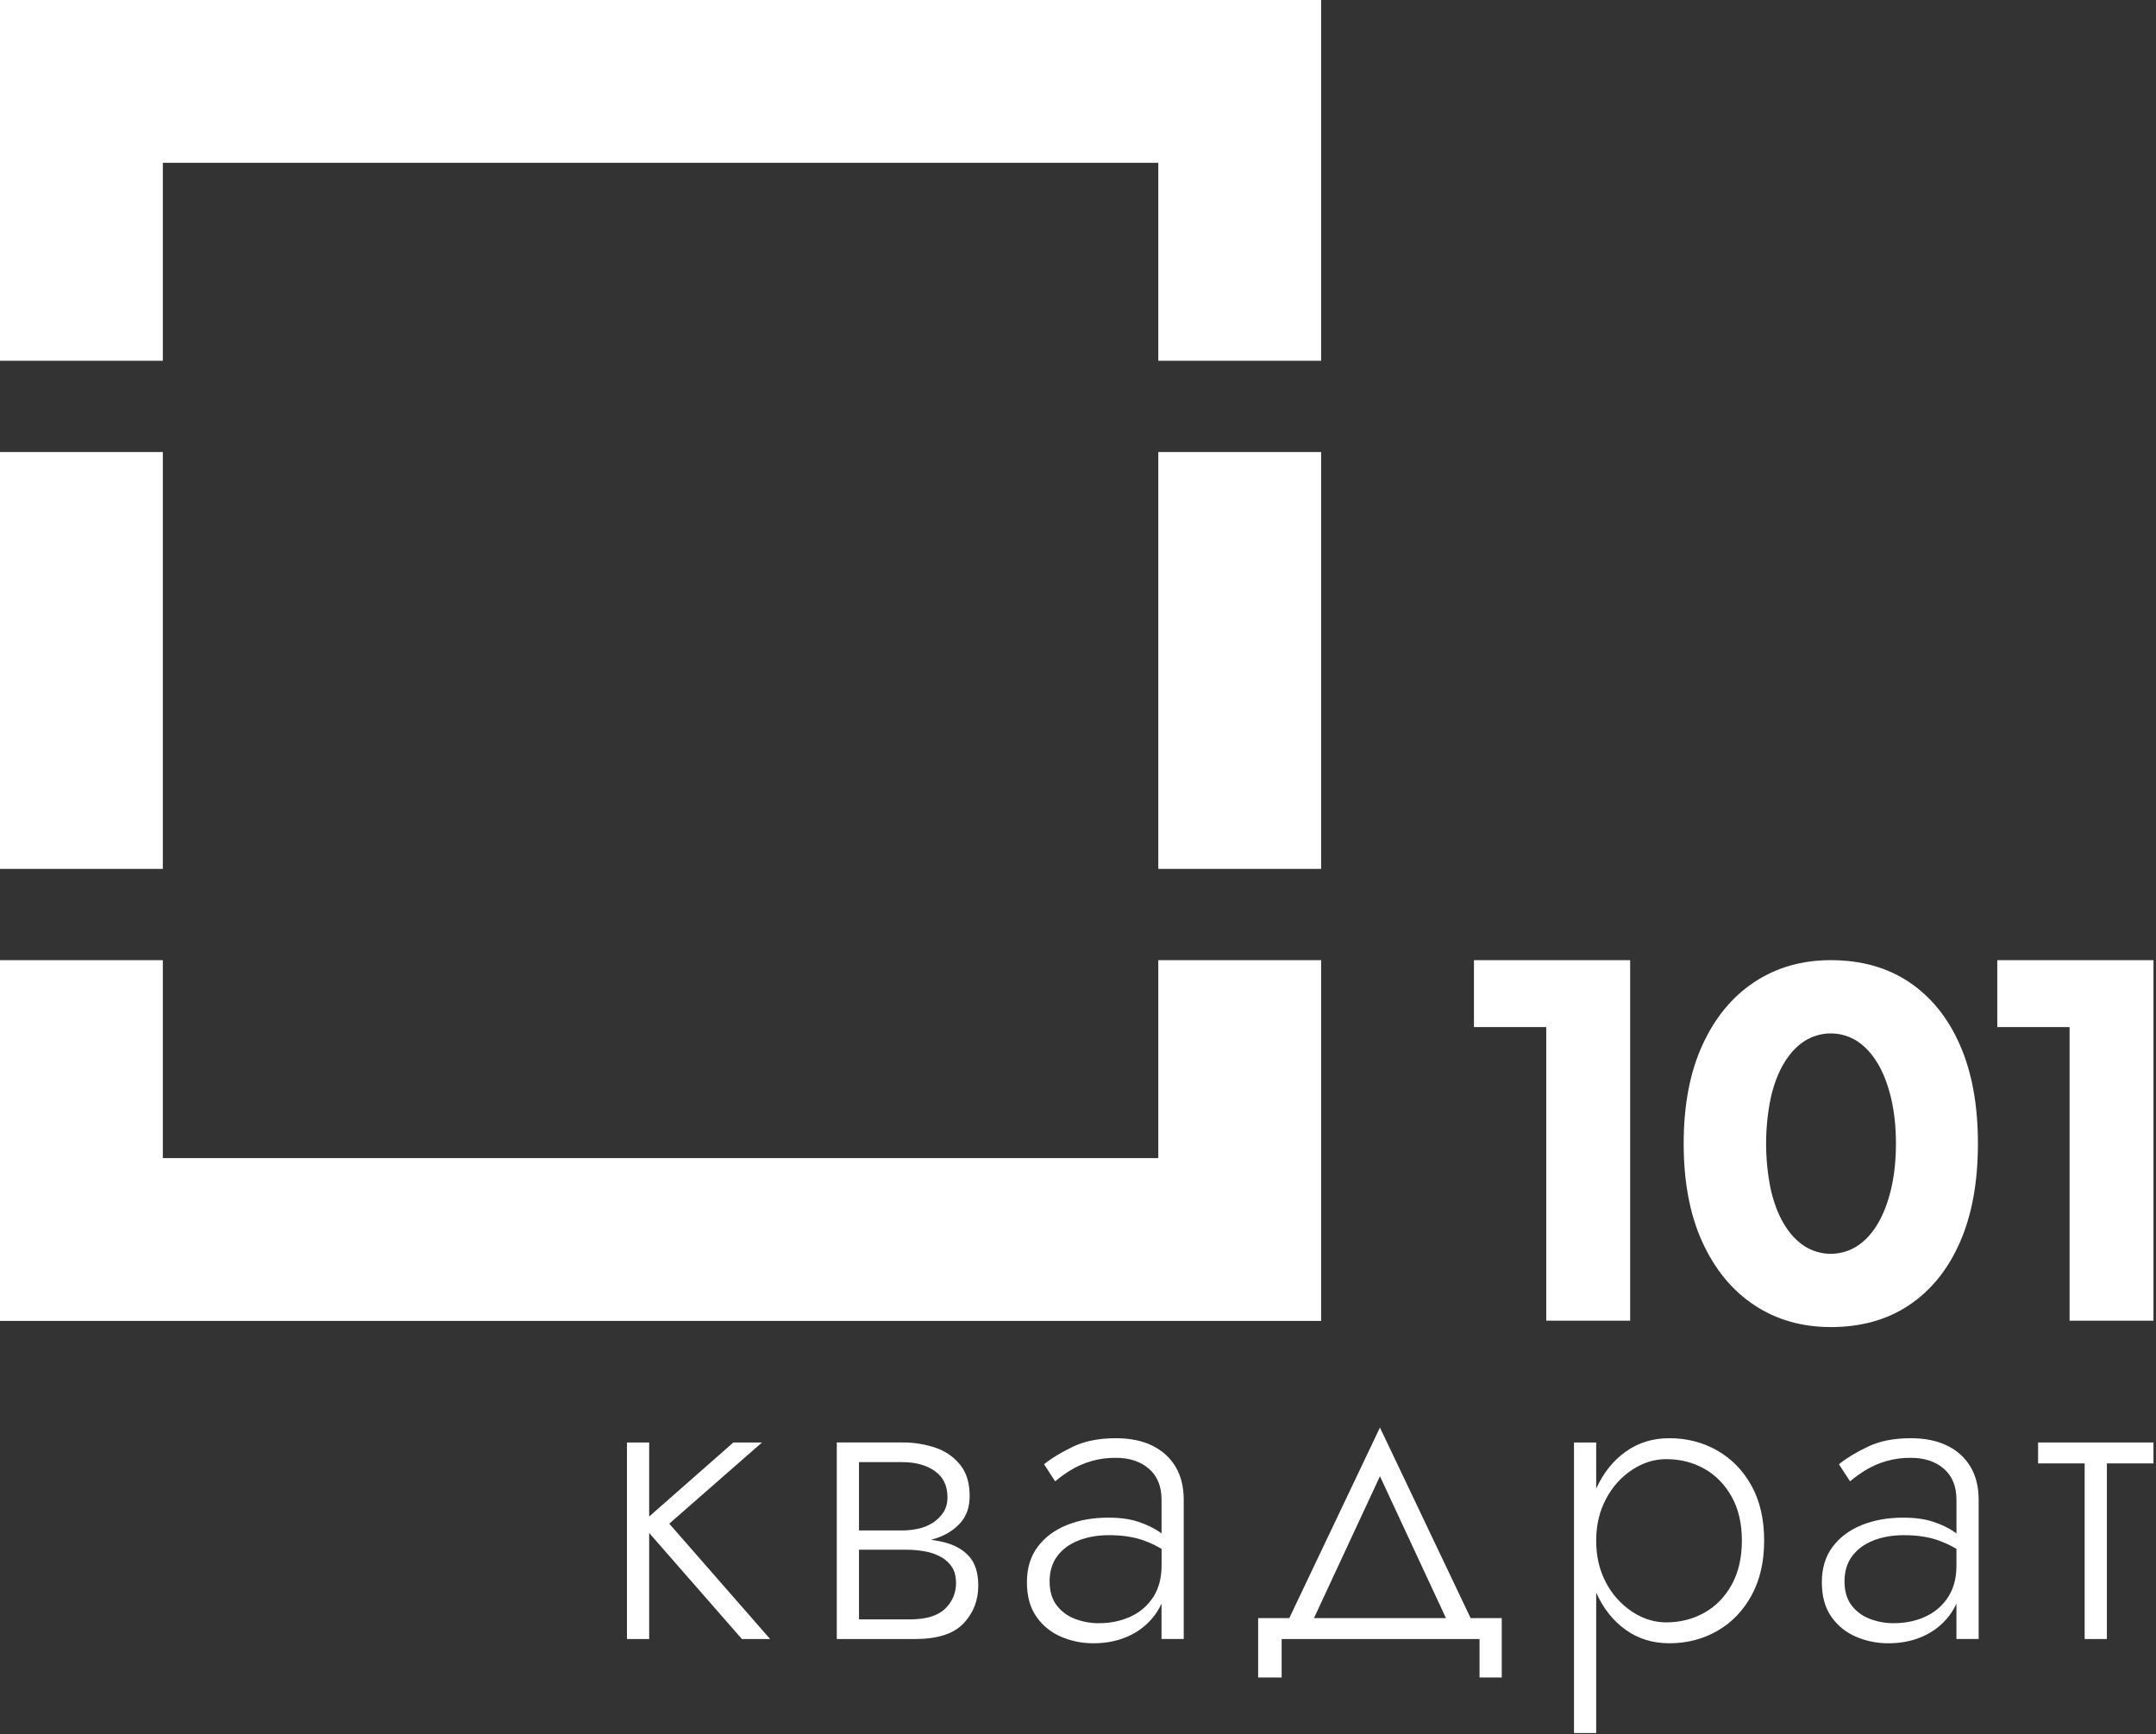
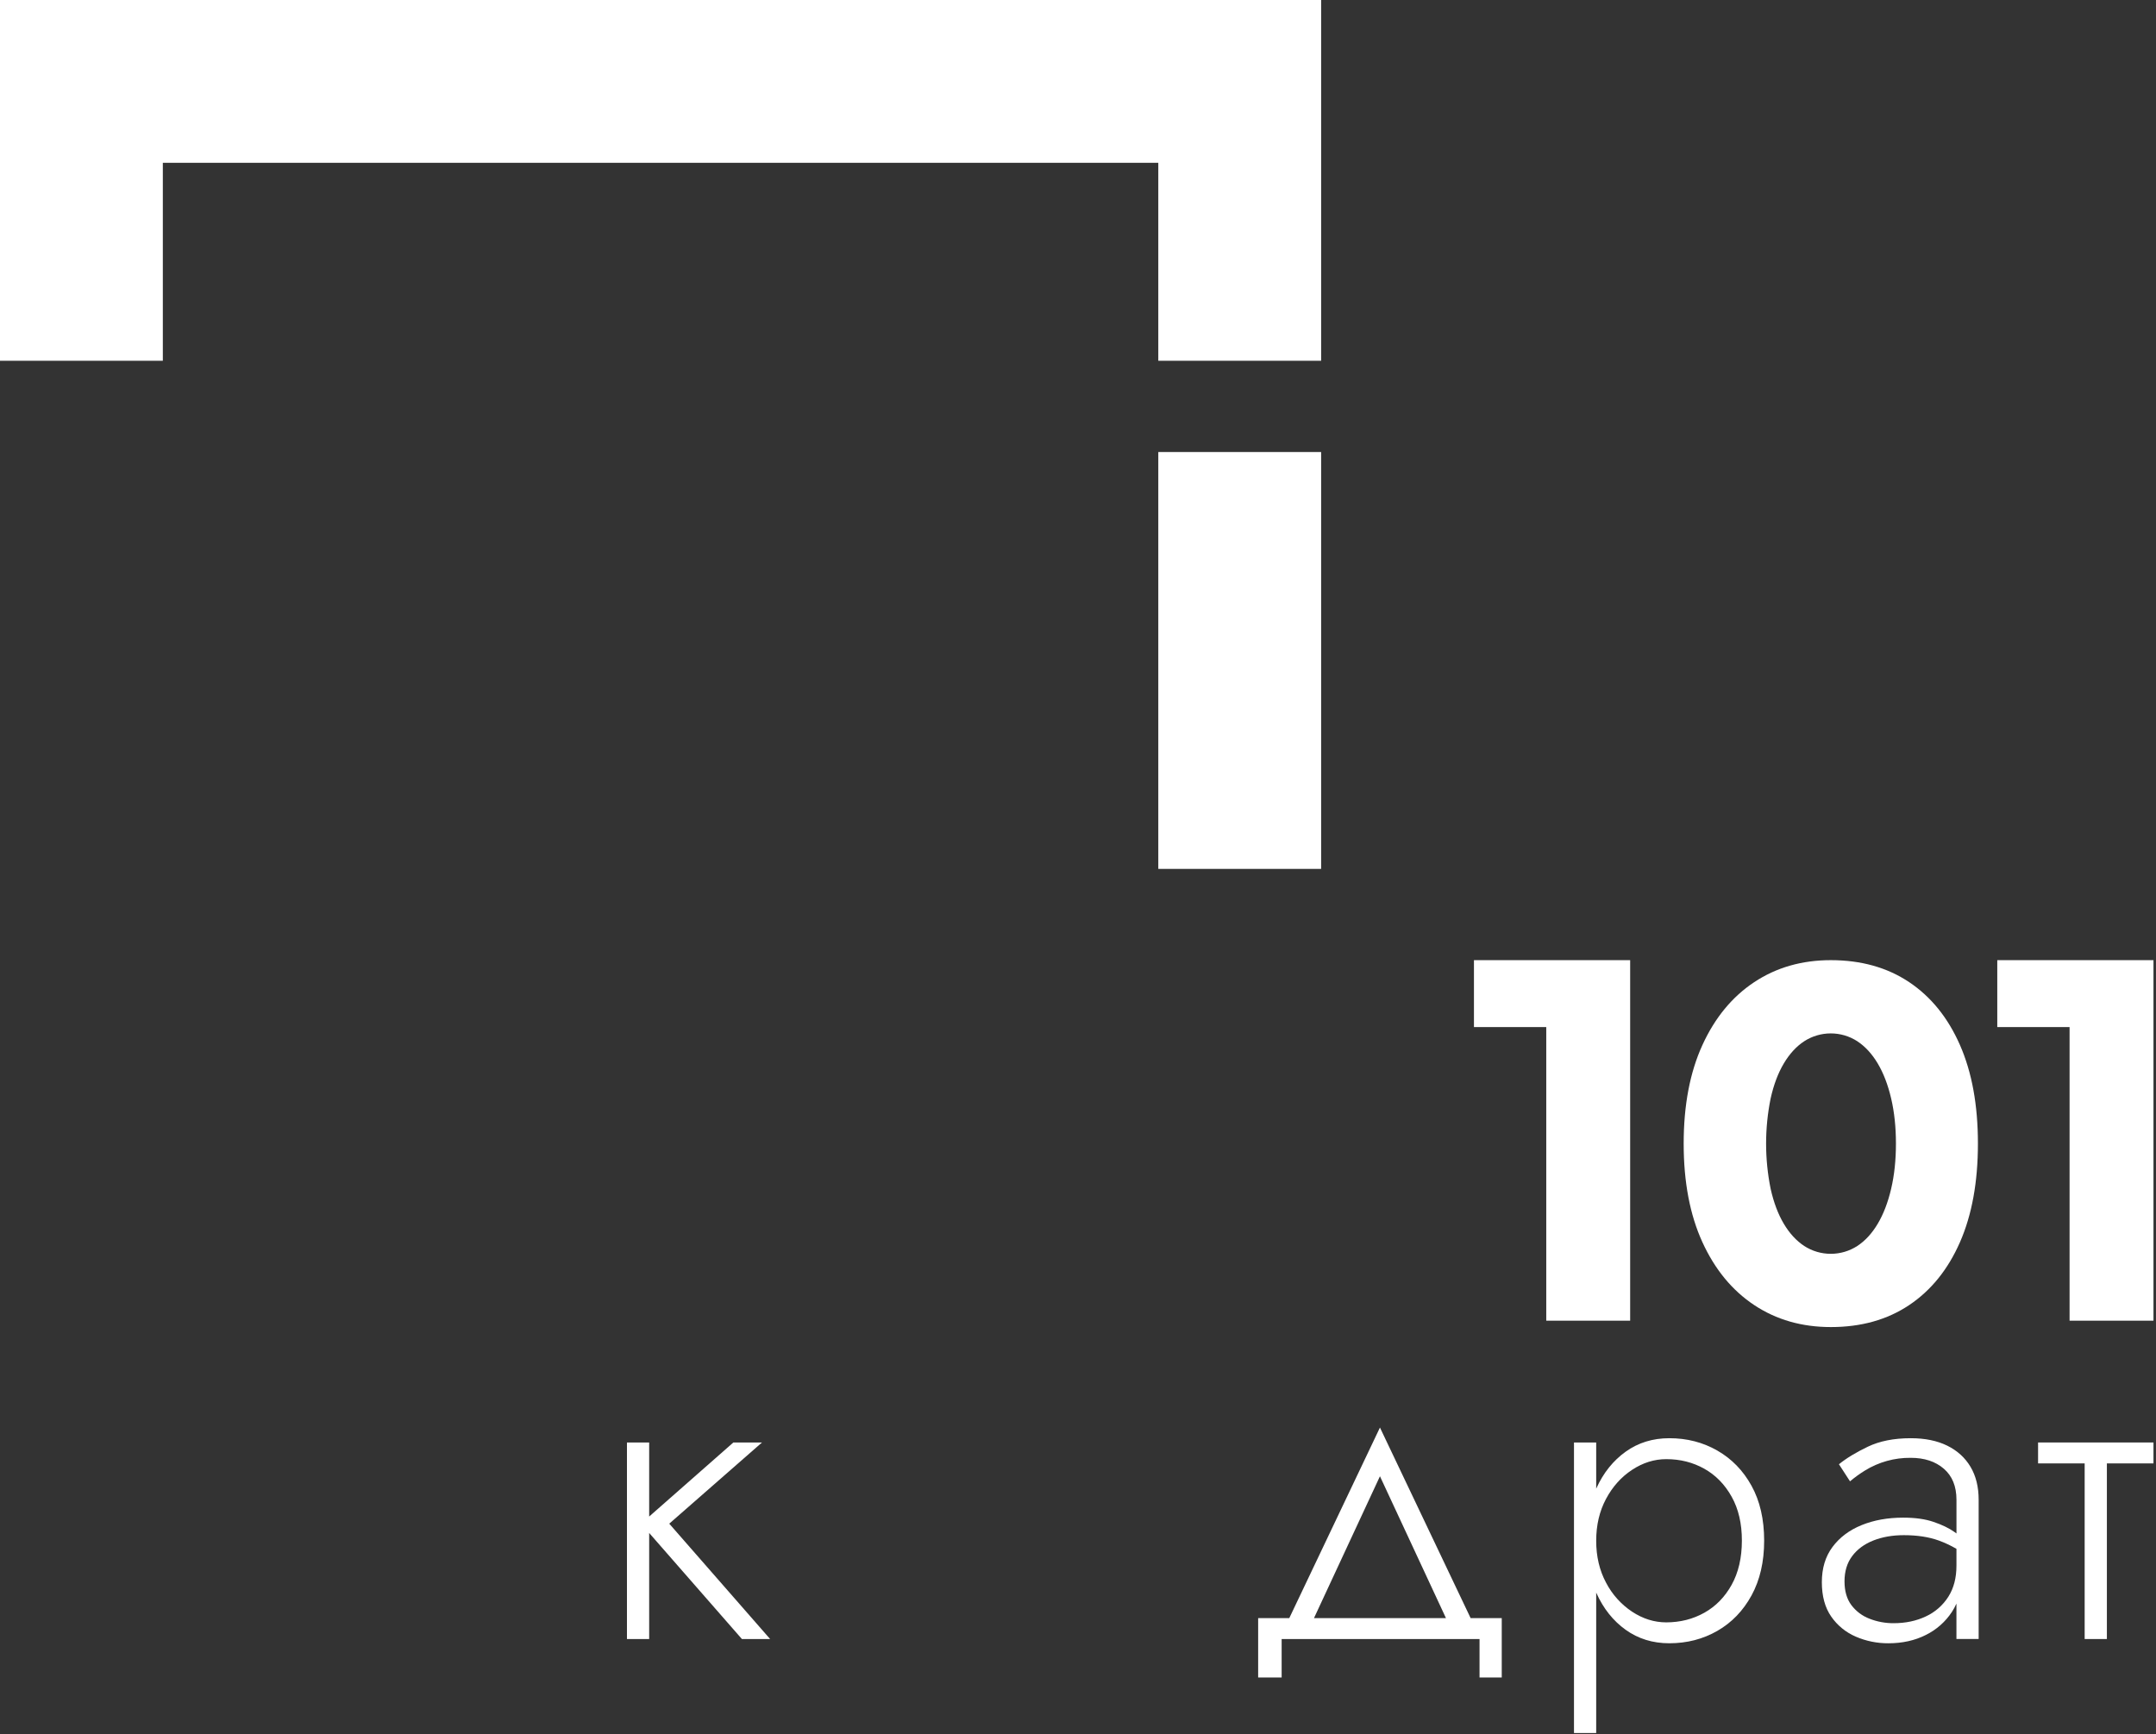
<svg xmlns="http://www.w3.org/2000/svg" width="537" height="432" viewBox="0 0 537 432" fill="none">
  <rect x="0" y="0" width="537" height="432" fill="#333333" stroke="none" />
  <path d="M329.057 112.604H288.501V216.453H329.057V112.604Z" fill="white" />
-   <path d="M40.556 112.604H0V216.453H40.556V112.604Z" fill="white" />
-   <path d="M329.057 329.055V288.499V239.188H288.501V288.499H40.556V239.188H0V288.499V329.055H40.556H288.501H329.057Z" fill="white" />
  <path d="M40.556 40.556H288.501V89.87H329.057V40.556V0H288.501H40.556H0V40.556V89.87H40.556V40.556Z" fill="white" />
  <path d="M189.791 359.34H182.661L161.691 377.787V359.34H156.156V408.304H161.691V381.881L184.788 408.304H191.816L166.693 379.566L189.791 359.34Z" fill="white" />
-   <path d="M234.923 384.139C233.958 383.91 232.944 383.715 231.888 383.579C232.283 383.473 232.675 383.367 233.059 383.238C235.578 382.419 237.619 381.142 239.181 379.406C240.743 377.67 241.521 375.416 241.514 372.645C241.514 369.45 240.736 366.878 239.181 364.929C237.589 362.953 235.464 361.476 233.059 360.67C230.371 359.755 227.546 359.304 224.706 359.339H208.42V408.305H227.899C233.502 408.305 237.531 407.008 239.987 404.416C242.442 401.823 243.667 398.684 243.66 394.998C243.66 391.802 242.882 389.353 241.327 387.653C239.772 385.952 237.637 384.781 234.923 384.139ZM224.706 364.235C228.039 364.235 230.754 364.98 232.849 366.47C234.944 367.96 235.99 370.125 235.987 372.963C235.987 374.453 235.65 375.714 234.976 376.744C234.283 377.792 233.376 378.68 232.315 379.351C231.193 380.067 229.948 380.57 228.644 380.835C227.349 381.112 226.03 381.255 224.706 381.259H213.953V364.229L224.706 364.235ZM235.402 400.747C233.594 402.52 230.667 403.407 226.621 403.408H213.953V386.058H225.768C227.34 386.053 228.908 386.195 230.453 386.482C231.832 386.727 233.162 387.195 234.391 387.867C235.486 388.468 236.418 389.327 237.107 390.369C237.779 391.397 238.116 392.727 238.119 394.36C238.133 395.555 237.899 396.739 237.431 397.839C236.964 398.938 236.273 399.929 235.402 400.747Z" fill="white" />
-   <path d="M287.027 360.138C284.508 358.898 281.474 358.278 277.924 358.278C273.738 358.278 270.173 358.985 267.228 360.399C264.283 361.813 261.889 363.268 260.045 364.765L262.802 369.019C263.962 368.046 265.189 367.157 266.475 366.358C269.907 364.226 273.876 363.119 277.915 363.164C281.325 363.164 284.076 364.07 286.167 365.881C288.257 367.692 289.305 370.265 289.309 373.602V382.005C289.123 381.868 288.93 381.728 288.724 381.581C287.406 380.661 285.703 379.843 283.613 379.128C281.524 378.412 278.987 378.059 276.003 378.067C272.172 378.067 268.73 378.688 265.678 379.929C262.625 381.171 260.213 382.98 258.44 385.358C256.666 387.736 255.779 390.663 255.779 394.139C255.779 397.616 256.556 400.472 258.111 402.708C259.64 404.918 261.762 406.652 264.231 407.711C266.802 408.821 269.575 409.383 272.374 409.361C275.851 409.361 278.955 408.669 281.688 407.285C284.327 405.984 286.569 404.001 288.181 401.54C288.609 400.883 288.983 400.192 289.301 399.475V408.298H294.835V373.608C294.835 370.411 294.16 367.678 292.81 365.408C291.46 363.137 289.533 361.381 287.027 360.138ZM287.295 397.765C285.94 399.901 283.999 401.601 281.705 402.664C279.327 403.795 276.649 404.36 273.67 404.36C271.612 404.374 269.57 403.994 267.654 403.243C265.854 402.557 264.285 401.375 263.129 399.835C261.998 398.31 261.432 396.34 261.432 393.927C261.432 391.443 262.068 389.35 263.341 387.646C264.613 385.943 266.369 384.648 268.608 383.761C270.848 382.875 273.385 382.432 276.221 382.432C279.555 382.432 282.447 382.875 284.898 383.761C286.432 384.316 287.91 385.012 289.316 385.839V389.987C289.317 393.046 288.643 395.639 287.295 397.765Z" fill="white" />
  <path d="M343.708 355.62L321.126 403.091H313.371V417.891H319.224V408.31H368.51V417.891H374.045V403.091H366.29L343.708 355.62ZM343.708 367.754L360.147 403.091H327.278L343.708 367.754Z" fill="white" />
  <path d="M427.746 361.362C424.162 359.302 420.171 358.274 415.771 358.278C411.653 358.278 408.034 359.396 404.914 361.631C401.794 363.866 399.363 366.899 397.621 370.73C397.602 370.771 397.585 370.811 397.568 370.851V359.341H392.036V431.722H397.568V396.733C397.585 396.773 397.602 396.813 397.621 396.854C399.36 400.721 401.791 403.773 404.914 406.008C408.037 408.243 411.656 409.36 415.771 409.359C420.172 409.359 424.164 408.329 427.746 406.271C431.328 404.213 434.167 401.268 436.262 397.437C438.355 393.603 439.402 389.061 439.403 383.812C439.403 378.489 438.356 373.93 436.262 370.134C434.169 366.339 431.33 363.414 427.746 361.362ZM431.311 394.786C429.614 397.841 427.344 400.164 424.5 401.756C421.655 403.348 418.497 404.148 415.025 404.155C412.045 404.155 409.206 403.268 406.509 401.493C403.767 399.67 401.533 397.179 400.018 394.256C398.383 391.202 397.567 387.725 397.568 383.823C397.57 379.921 398.386 376.444 400.018 373.392C401.646 370.342 403.81 367.93 406.509 366.154C409.207 364.379 412.046 363.491 415.025 363.493C418.5 363.493 421.658 364.291 424.5 365.887C427.341 367.483 429.612 369.807 431.311 372.859C433.016 375.912 433.864 379.566 433.855 383.823C433.847 388.079 432.999 391.734 431.311 394.786Z" fill="white" />
  <path d="M485.012 360.138C482.493 358.898 479.459 358.278 475.91 358.278C471.724 358.278 468.158 358.985 465.212 360.399C462.266 361.813 459.872 363.268 458.03 364.765L460.786 369.019C461.946 368.046 463.174 367.157 464.459 366.358C467.894 364.225 471.867 363.117 475.91 363.164C479.317 363.164 482.067 364.07 484.159 365.881C486.252 367.692 487.299 370.265 487.302 373.602V382.005C487.115 381.868 486.922 381.728 486.717 381.581C485.401 380.661 483.697 379.843 481.606 379.128C479.515 378.412 476.979 378.059 473.998 378.067C470.164 378.067 466.721 378.688 463.67 379.929C460.62 381.171 458.207 382.98 456.433 385.358C454.659 387.736 453.772 390.663 453.772 394.139C453.772 397.616 454.549 400.472 456.104 402.708C457.633 404.918 459.754 406.652 462.224 407.711C464.794 408.821 467.568 409.383 470.367 409.361C473.843 409.361 476.948 408.669 479.681 407.285C482.319 405.984 484.562 404.001 486.174 401.54C486.602 400.883 486.976 400.192 487.294 399.475V408.298H492.828V373.608C492.828 370.411 492.153 367.678 490.803 365.408C489.453 363.137 487.523 361.381 485.012 360.138ZM485.279 397.765C483.924 399.901 481.984 401.601 479.689 402.664C477.311 403.795 474.633 404.36 471.654 404.36C469.596 404.374 467.554 403.994 465.638 403.243C463.838 402.557 462.269 401.375 461.113 399.835C459.982 398.31 459.417 396.34 459.417 393.927C459.417 391.443 460.053 389.35 461.325 387.646C462.597 385.943 464.353 384.648 466.59 383.761C468.83 382.875 471.367 382.432 474.203 382.432C477.537 382.432 480.429 382.875 482.881 383.761C484.414 384.316 485.893 385.012 487.298 385.839V389.987C487.303 393.046 486.63 395.639 485.279 397.765Z" fill="white" />
  <path d="M507.628 364.554H519.232V408.304H524.766V364.554H536.37V359.34H507.628V364.554Z" fill="white" />
  <path d="M436.928 325.115C442.425 328.764 448.786 330.589 456.013 330.59C463.567 330.59 470.07 328.765 475.522 325.115C480.975 321.465 485.193 316.24 488.176 309.442C491.153 302.641 492.643 294.457 492.646 284.89C492.649 275.323 491.159 267.139 488.176 260.338C485.196 253.54 480.978 248.315 475.522 244.665C470.067 241.015 463.564 239.189 456.013 239.188C448.792 239.188 442.43 241.013 436.928 244.665C431.426 248.317 427.124 253.541 424.022 260.338C420.912 267.137 419.357 275.321 419.357 284.89C419.357 294.459 420.912 302.643 424.022 309.442C427.127 316.238 431.429 321.462 436.928 325.115ZM441.019 273.621C441.774 270.228 442.865 267.33 444.293 264.927C445.721 262.524 447.417 260.677 449.382 259.388C451.351 258.113 453.647 257.435 455.993 257.435C458.339 257.435 460.635 258.113 462.604 259.388C464.573 260.69 466.27 262.536 467.693 264.927C469.117 267.318 470.229 270.216 471.029 273.621C471.826 277.014 472.225 280.77 472.225 284.89C472.225 289.01 471.826 292.765 471.029 296.157C470.232 299.549 469.12 302.448 467.693 304.851C466.267 307.254 464.57 309.101 462.604 310.39C460.635 311.665 458.339 312.343 455.993 312.343C453.647 312.343 451.351 311.665 449.382 310.39C447.41 309.089 445.714 307.243 444.293 304.851C442.872 302.459 441.781 299.561 441.019 296.157C439.509 288.721 439.509 281.057 441.019 273.621Z" fill="white" />
  <path d="M406.027 329V255.859V245.857V239.188H367.121V255.859H385.129V329H406.027Z" fill="white" />
  <path d="M497.466 239.188V255.859H515.474V329H536.37V255.859V245.857V239.188H497.466Z" fill="white" />
</svg>